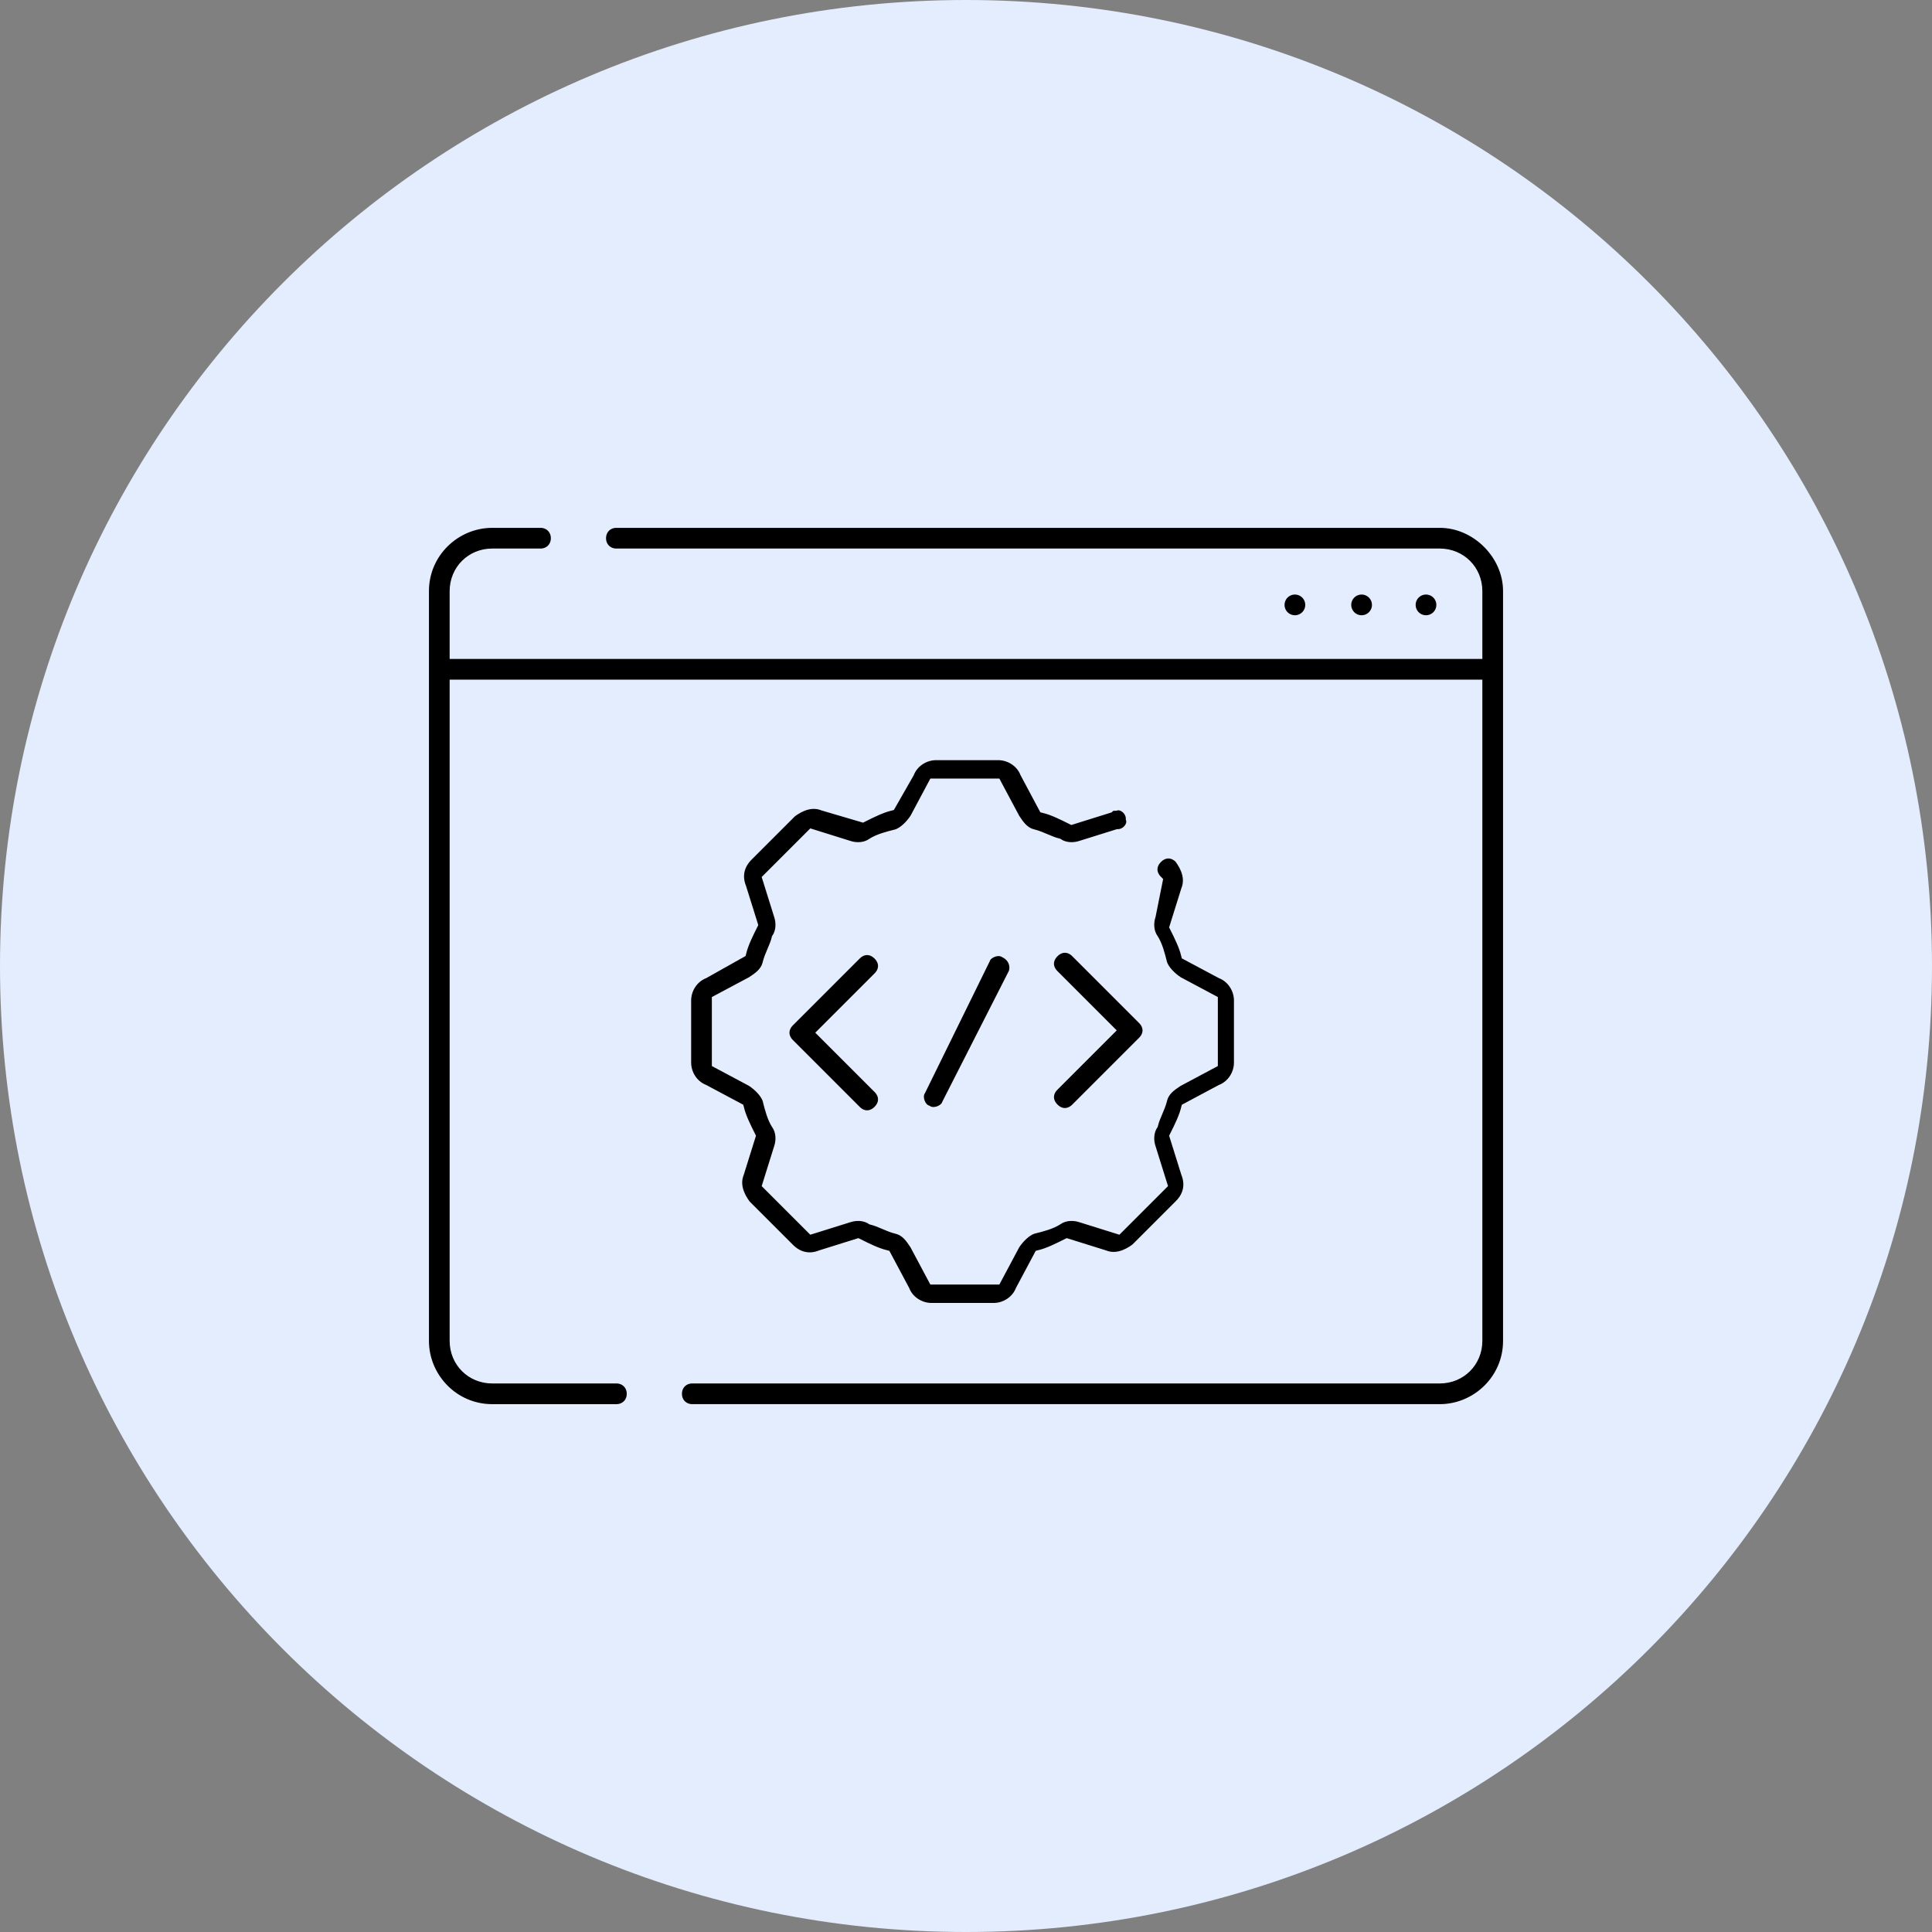
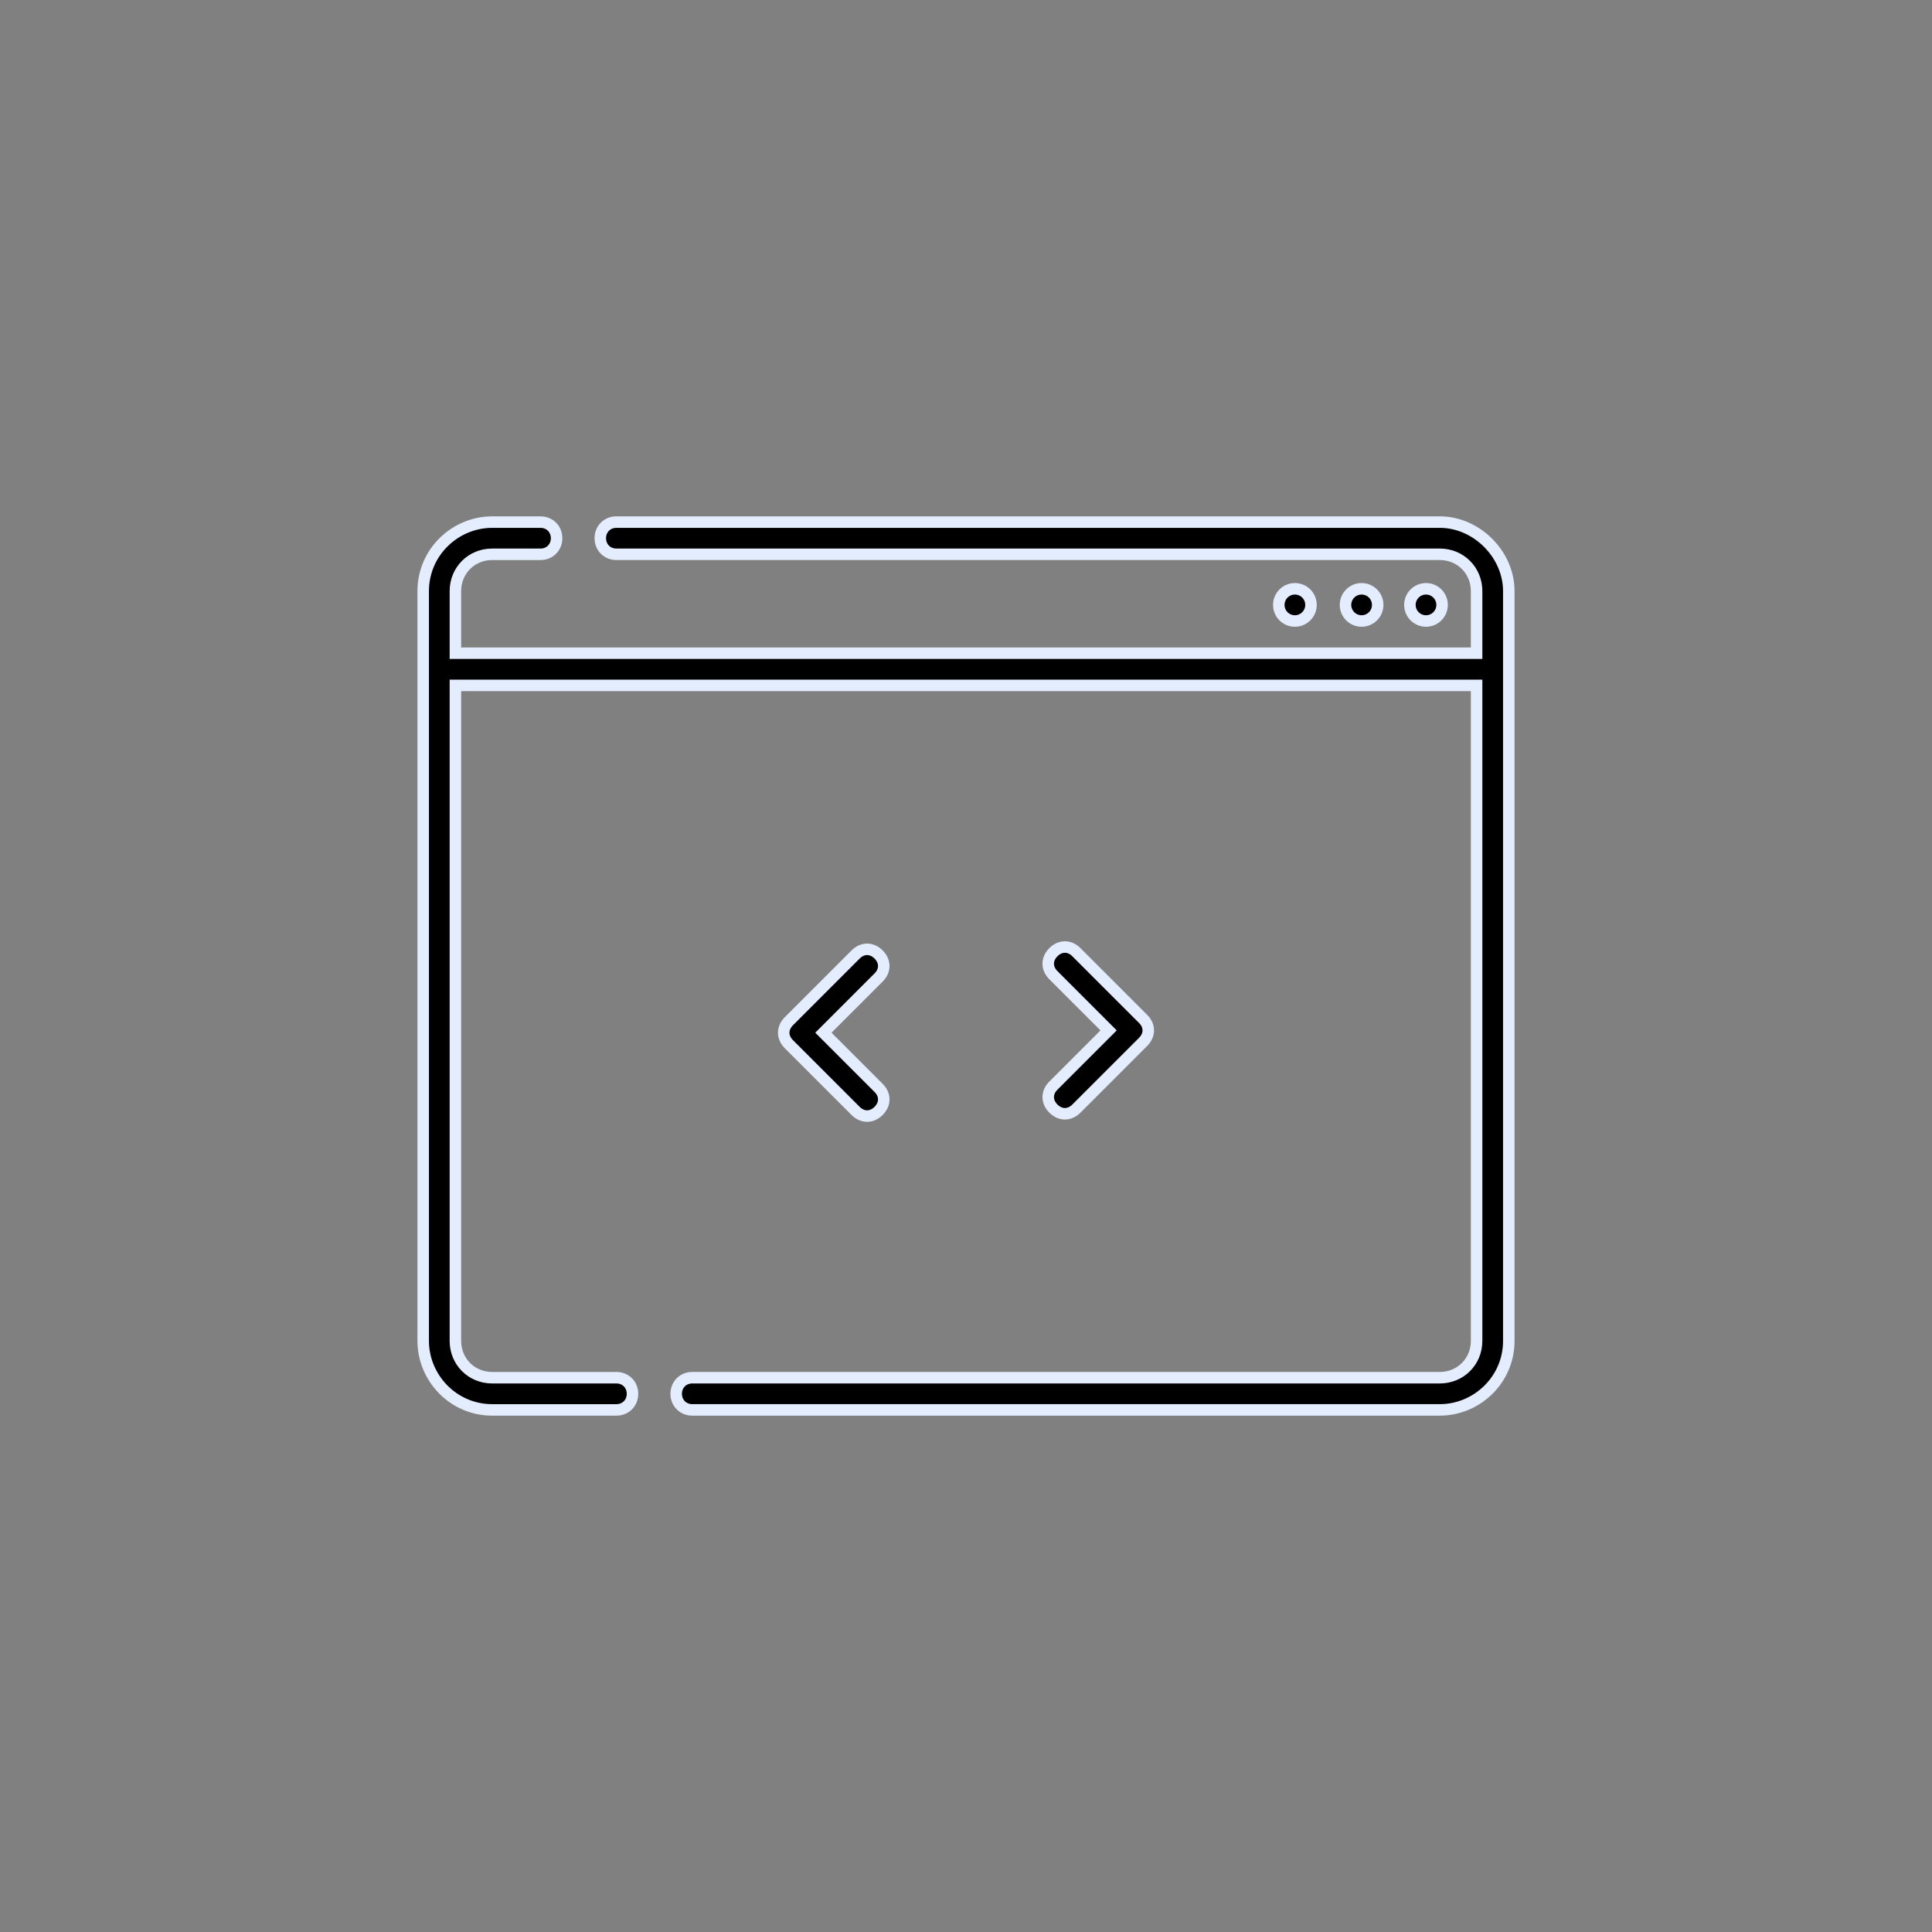
<svg xmlns="http://www.w3.org/2000/svg" version="1.1" id="Layer_1" x="0px" y="0px" width="84px" height="84px" viewBox="0 0 84 84" style="enable-background:new 0 0 84 84;" xml:space="preserve">
  <rect x="0" y="0" width="84" height="84" fill="#808080" stroke="none" />
  <style type="text/css">
	.st0{fill:#D5F2FF;}
	.st1{fill:#DAFAF4;}
	.st2{fill:#E3EDFE;}
	.st3{fill:#FFEED5;}
	.st4{fill:#EDEEEF;}
	.st5{fill:#1D3160;stroke:#D5F2FF;stroke-width:0.5;stroke-miterlimit:10;}
	.st6{fill:#1D3160;stroke:#DAFAF4;stroke-width:0.8;stroke-miterlimit:10;}
	.st7{fill:#1D3160;stroke:#EDEEEF;stroke-width:0.5;stroke-miterlimit:10;}
	.st8{fill:#1D3160;stroke:#FFEED5;stroke-width:0.6;stroke-miterlimit:10;}
	.st9{stroke:#E3EDFE;stroke-width:0.5;stroke-miterlimit:10;}
	.st10{fill:#1D3160;stroke:#E3EDFE;stroke-width:0.6;stroke-miterlimit:10;}
</style>
-   <path class="st2" d="M42,84L42,84C18.8,84,0,65.2,0,42v0C0,18.8,18.8,0,42,0h0c23.2,0,42,18.8,42,42v0C84,65.2,65.2,84,42,84z" />
  <g>
-     <path class="st9" d="M30.6,42.3c-0.5,0.2-0.8,0.7-0.8,1.2v2.7c0,0.5,0.3,1,0.8,1.2l1.5,0.8c0.1,0.4,0.3,0.8,0.5,1.2l-0.5,1.6   c-0.2,0.5,0,1,0.3,1.4l1.9,1.9c0.4,0.4,0.9,0.5,1.4,0.3l1.6-0.5c0.4,0.2,0.8,0.4,1.2,0.5l0.8,1.5c0.2,0.5,0.7,0.8,1.2,0.8h2.7   c0.5,0,1-0.3,1.2-0.8l0.8-1.5c0.4-0.1,0.8-0.3,1.2-0.5l1.6,0.5c0.5,0.2,1,0,1.4-0.3l1.9-1.9c0.4-0.4,0.5-0.9,0.3-1.4l-0.5-1.6   c0.2-0.4,0.4-0.8,0.5-1.2l1.5-0.8c0.5-0.2,0.8-0.7,0.8-1.2v-2.7c0-0.5-0.3-1-0.8-1.2l-1.5-0.8c-0.1-0.4-0.3-0.8-0.5-1.2l0.5-1.6   c0.2-0.5,0-1-0.3-1.4c-0.3-0.3-0.7-0.3-1,0c-0.3,0.3-0.3,0.7,0,1L50,39.8c-0.1,0.3-0.1,0.7,0.1,1c0.2,0.3,0.3,0.7,0.4,1.1   c0.1,0.3,0.4,0.6,0.7,0.8l1.5,0.8v2.7L51.2,47c-0.3,0.2-0.6,0.4-0.7,0.8c-0.1,0.4-0.3,0.7-0.4,1.1c-0.2,0.3-0.2,0.7-0.1,1l0.5,1.6   l-1.9,1.9L47,52.9c-0.3-0.1-0.7-0.1-1,0.1c-0.3,0.2-0.7,0.3-1.1,0.4c-0.3,0.1-0.6,0.4-0.8,0.7l-0.8,1.5h-2.7l-0.8-1.5   c-0.2-0.3-0.4-0.6-0.8-0.7c-0.4-0.1-0.7-0.3-1.1-0.4c-0.3-0.2-0.7-0.2-1-0.1l-1.6,0.5l-1.9-1.9l0.5-1.6c0.1-0.3,0.1-0.7-0.1-1   c-0.2-0.3-0.3-0.7-0.4-1.1c-0.1-0.3-0.4-0.6-0.7-0.8l-1.5-0.8v-2.7l1.5-0.8c0.3-0.2,0.6-0.4,0.7-0.8c0.1-0.4,0.3-0.7,0.4-1.1   c0.2-0.3,0.2-0.7,0.1-1l-0.5-1.6l1.9-1.9l1.6,0.5c0.3,0.1,0.7,0.1,1-0.1c0.3-0.2,0.7-0.3,1.1-0.4c0.3-0.1,0.6-0.4,0.8-0.7l0.8-1.5   h2.7l0.8,1.5c0.2,0.3,0.4,0.6,0.8,0.7c0.4,0.1,0.7,0.3,1.1,0.4c0.3,0.2,0.7,0.2,1,0.1l1.6-0.5c0.4,0,0.7-0.4,0.6-0.7   c0-0.4-0.4-0.7-0.7-0.6c-0.1,0-0.2,0-0.3,0.1l-1.6,0.5c-0.4-0.2-0.8-0.4-1.2-0.5l-0.8-1.5c-0.2-0.5-0.7-0.8-1.2-0.8h-2.7   c-0.5,0-1,0.3-1.2,0.8L38.7,35c-0.4,0.1-0.8,0.3-1.2,0.5L35.8,35c-0.5-0.2-1,0-1.4,0.3l-1.9,1.9c-0.4,0.4-0.5,0.9-0.3,1.4l0.5,1.6   c-0.2,0.4-0.4,0.8-0.5,1.2L30.6,42.3z" />
    <path class="st9" d="M38.2,41.5c-0.3-0.3-0.7-0.3-1,0l-2.9,2.9c-0.3,0.3-0.3,0.7,0,1l2.9,2.9c0.3,0.3,0.7,0.3,1,0   c0.3-0.3,0.3-0.7,0-1l-2.4-2.4l2.4-2.4C38.5,42.2,38.5,41.8,38.2,41.5z" />
    <path class="st9" d="M45.8,48.2c0.3,0.3,0.7,0.3,1,0l2.9-2.9c0.3-0.3,0.3-0.7,0-1l-2.9-2.9c-0.3-0.3-0.7-0.3-1,0   c-0.3,0.3-0.3,0.7,0,1l2.4,2.4l-2.4,2.4C45.5,47.5,45.5,47.9,45.8,48.2z" />
-     <path class="st9" d="M43.7,41.4c-0.3-0.2-0.8,0-0.9,0.3L40,47.4c-0.2,0.3,0,0.8,0.3,0.9c0.3,0.2,0.8,0,0.9-0.3l2.9-5.7   C44.2,42,44.1,41.6,43.7,41.4z" />
    <path class="st9" d="M62.6,22.7H26.8c-0.4,0-0.7,0.3-0.7,0.7c0,0.4,0.3,0.7,0.7,0.7h35.8c0.9,0,1.6,0.7,1.6,1.6v2.7H19.8v-2.7   c0-0.9,0.7-1.6,1.6-1.6h2.1c0.4,0,0.7-0.3,0.7-0.7c0-0.4-0.3-0.7-0.7-0.7h-2.1c-1.6,0-3,1.3-3,3v32.6c0,1.6,1.3,3,3,3h5.4   c0.4,0,0.7-0.3,0.7-0.7s-0.3-0.7-0.7-0.7h-5.4c-0.9,0-1.6-0.7-1.6-1.6V29.8h44.4v28.5c0,0.9-0.7,1.6-1.6,1.6H30.1   c-0.4,0-0.7,0.3-0.7,0.7c0,0.4,0.3,0.7,0.7,0.7h32.5c1.6,0,3-1.3,3-3V25.7C65.6,24.1,64.2,22.7,62.6,22.7z" />
    <circle class="st9" cx="62" cy="26.3" r="0.7" />
    <circle class="st9" cx="59.2" cy="26.3" r="0.7" />
    <circle class="st9" cx="56.3" cy="26.3" r="0.7" />
  </g>
</svg>